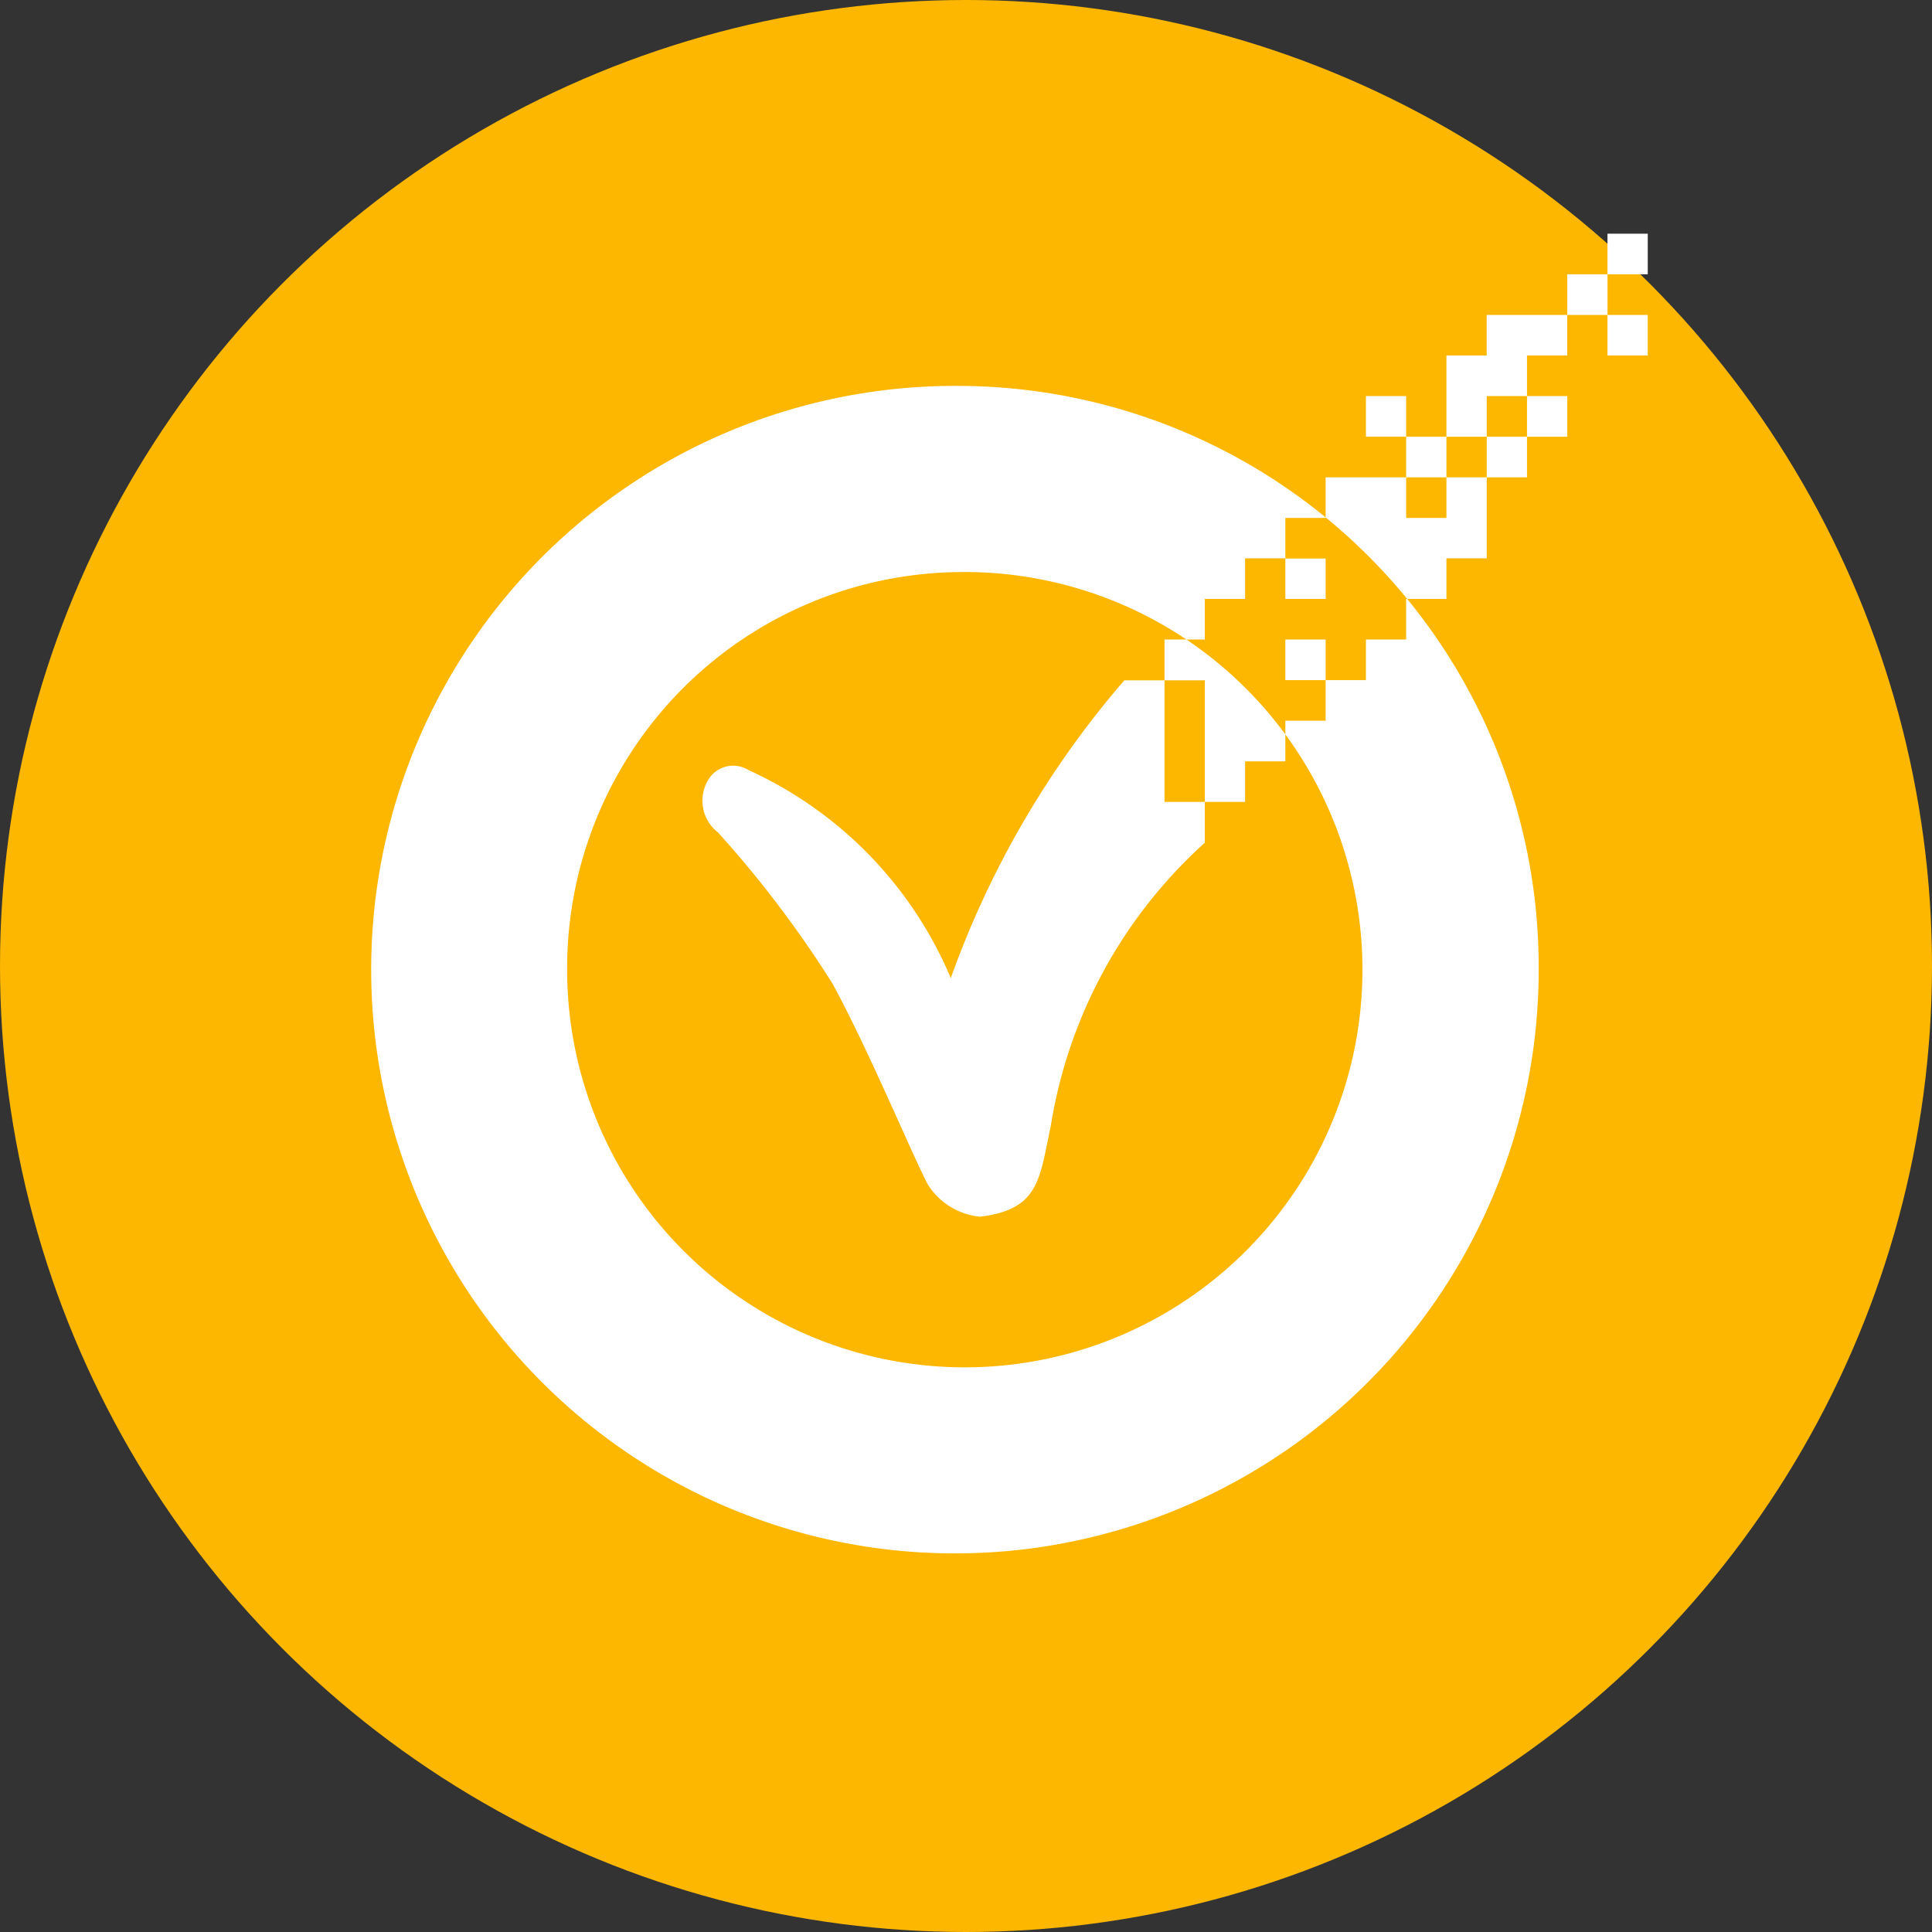
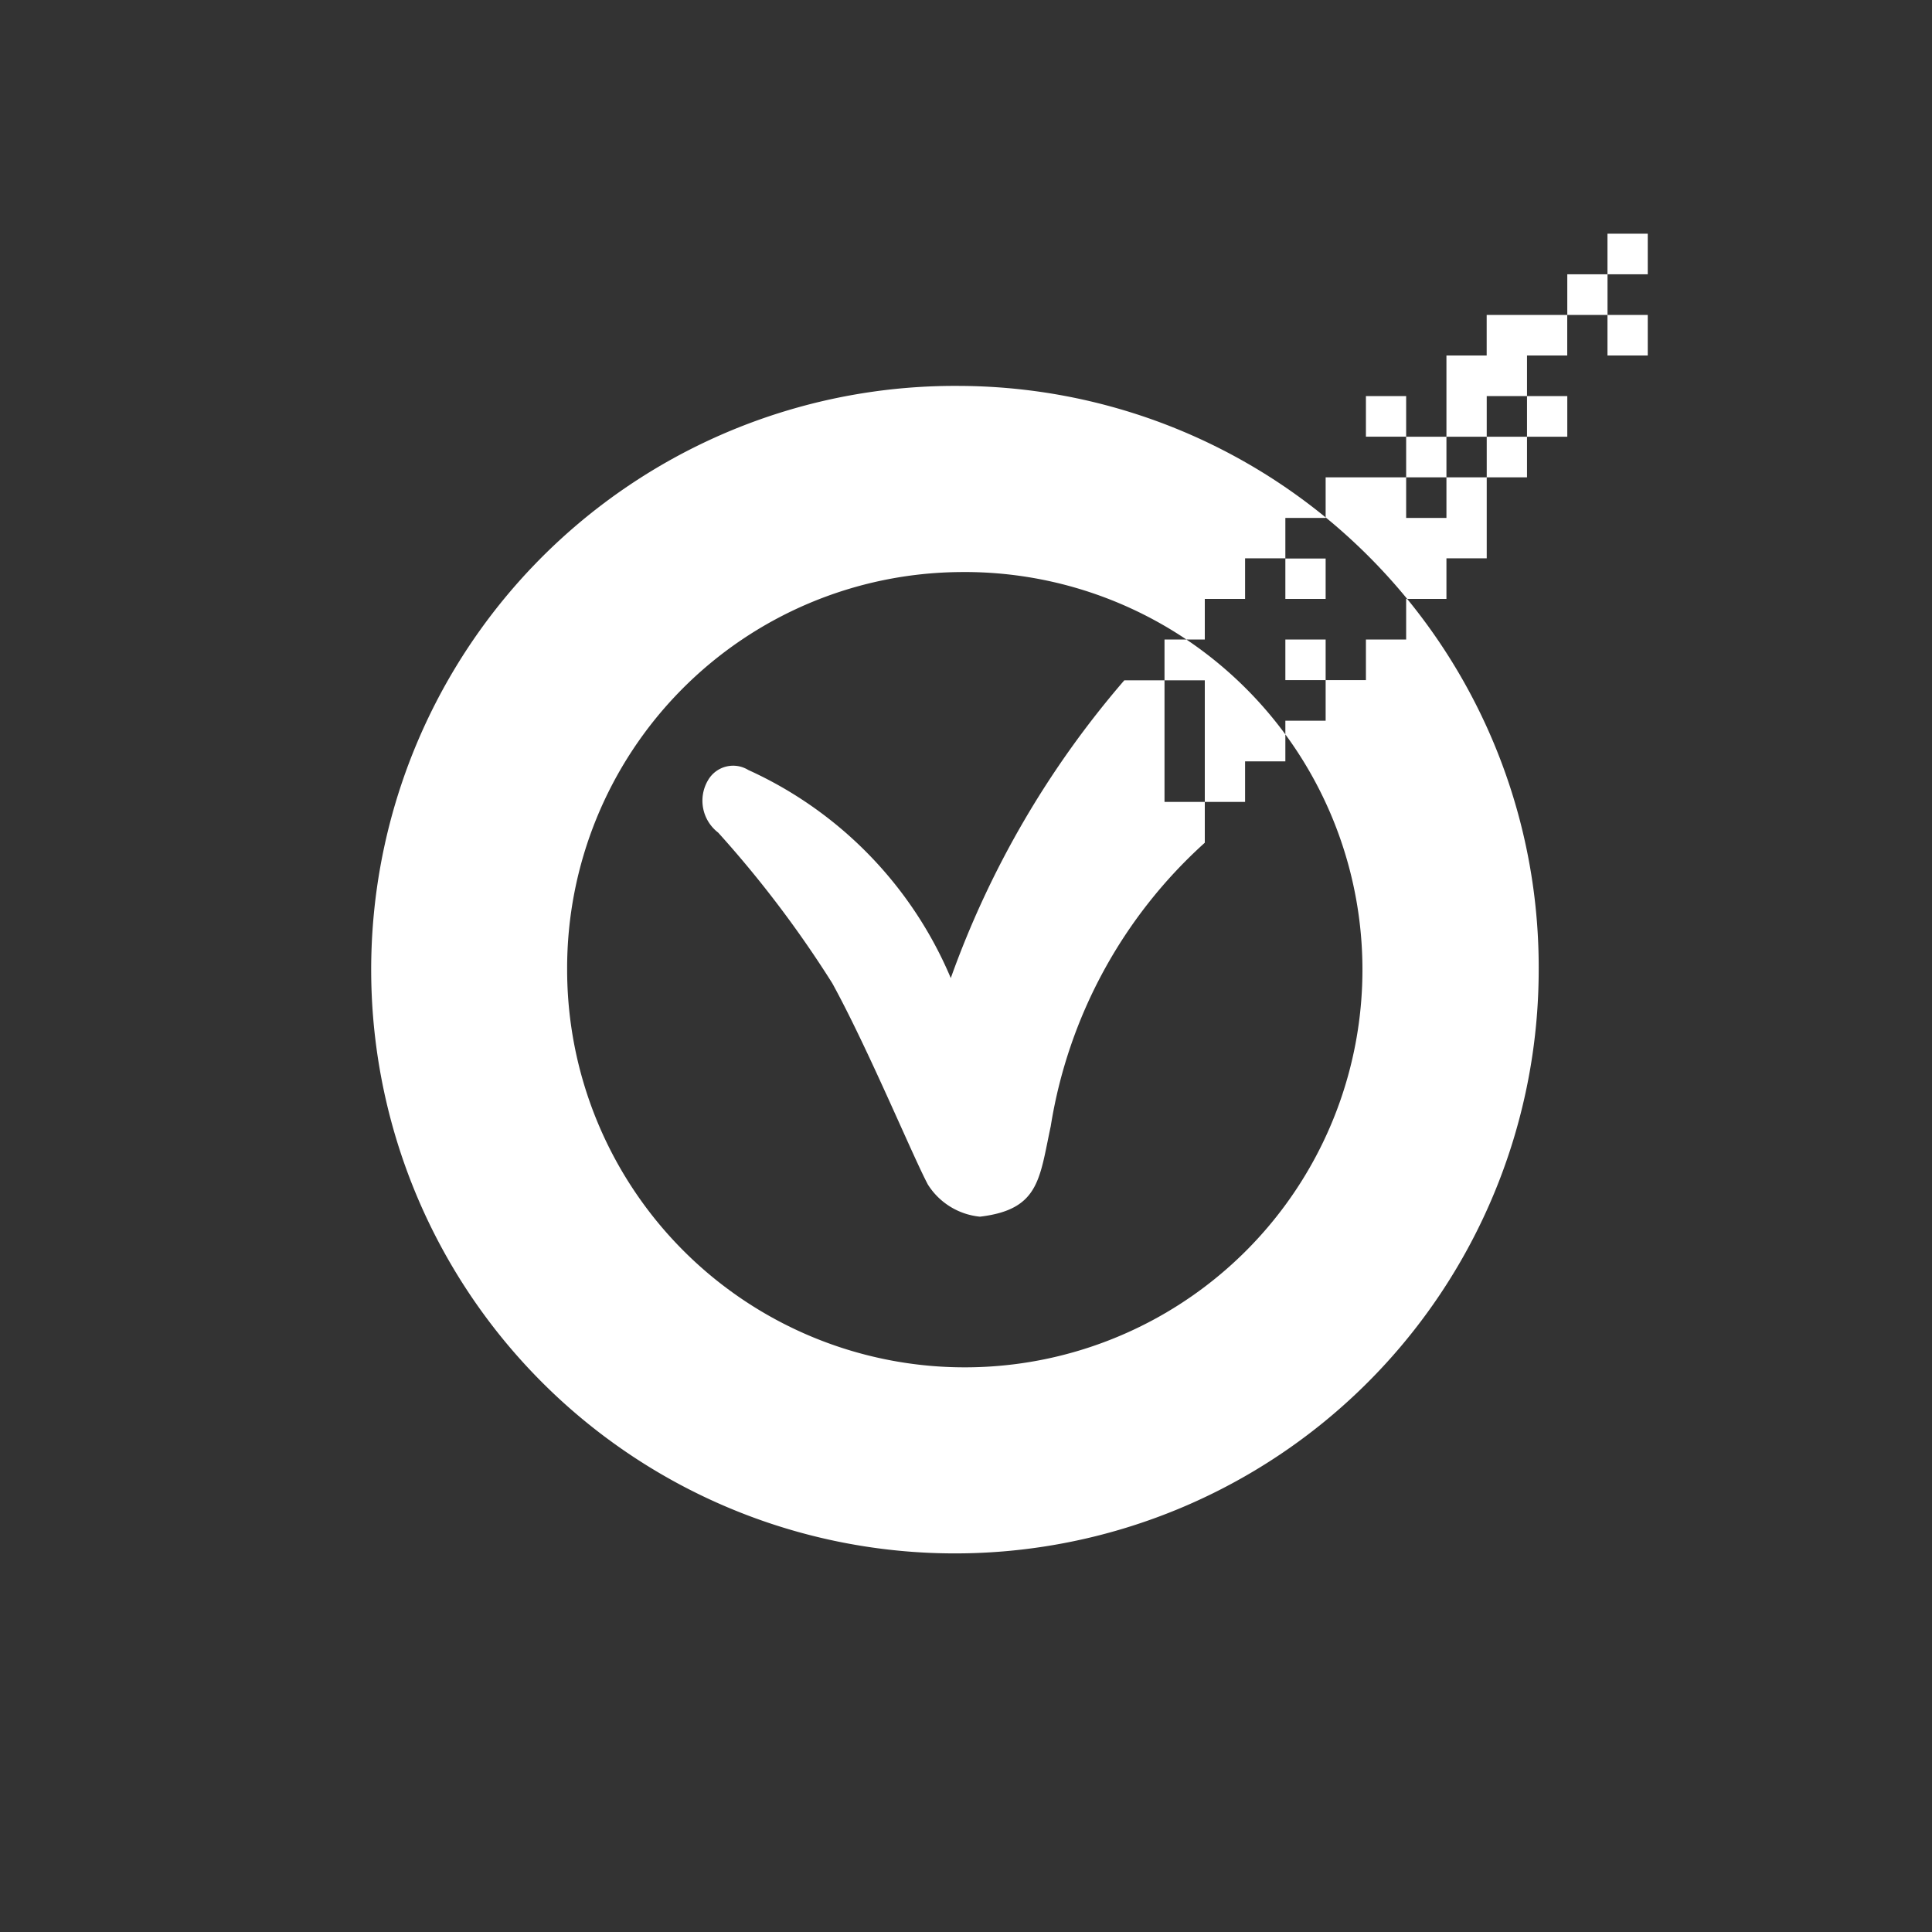
<svg xmlns="http://www.w3.org/2000/svg" width="40" height="40" viewBox="0 0 40 40">
  <rect x="0" y="0" width="40" height="40" fill="#333333" stroke="none" />
  <defs>
    <style>
      .cls-1 {
        fill: #fdb700;
        stroke-width: 1px;
      }

      .cls-2 {
        fill: #fff;
        fill-rule: evenodd;
      }
    </style>
  </defs>
-   <circle class="cls-1" cx="20" cy="20" r="20" />
  <path class="cls-2" d="M192.281,270.838v0.841h0.834v-0.841h-0.834Zm0,1.682v0.84h0.834v-0.84h-0.834Zm-2.5.84V274.2h0.834V273.36H189.78Zm-10.91.63a12.086,12.086,0,1,0,11.986,12.085A12.034,12.034,0,0,0,178.87,273.99h0Zm0,3.854a8.233,8.233,0,1,1-8.129,8.231A8.2,8.2,0,0,1,178.87,277.844Zm3.406,2.242a19.445,19.445,0,0,0-3.592,6.164,8.249,8.249,0,0,0-4.192-4.308,0.6,0.6,0,0,0-.833.21,0.832,0.832,0,0,0,.209,1.086,22.73,22.73,0,0,1,2.362,3.118c0.744,1.355,1.669,3.587,1.98,4.169a1.439,1.439,0,0,0,1.078.665c1.23-.147,1.23-0.778,1.465-1.871a10.028,10.028,0,0,1,3.19-5.871v-3.363h-1.667Zm9.172-8.407v0.841h0.833v-0.841h-0.833Zm0,0.841H189.78v0.84h1.668v-0.84Zm-1.668.84h-0.834v1.682h0.834V273.36Zm0,1.682v0.841h0.834v-0.841H189.78Zm0.834,0h0.834V274.2h-0.834v0.841Zm-0.834.841h-0.834v0.84h-0.834v-0.84h-1.667v0.84h-0.834v0.841h0.834V278.4h-0.834v-0.841h-0.834V278.4h-0.834v0.84h-0.834v3.363h1.668v-0.84h0.834v-0.841h0.834v-0.841h-0.834v-0.841h0.834v0.841h0.834v-0.841h0.833V278.4h0.834v-0.841h0.834v-1.681Zm-1.668,0h0.834v-0.841h-0.834v0.841Zm0-.841V274.2h-0.833v0.841h0.833Z" transform="translate(-159 -266)" />
</svg>